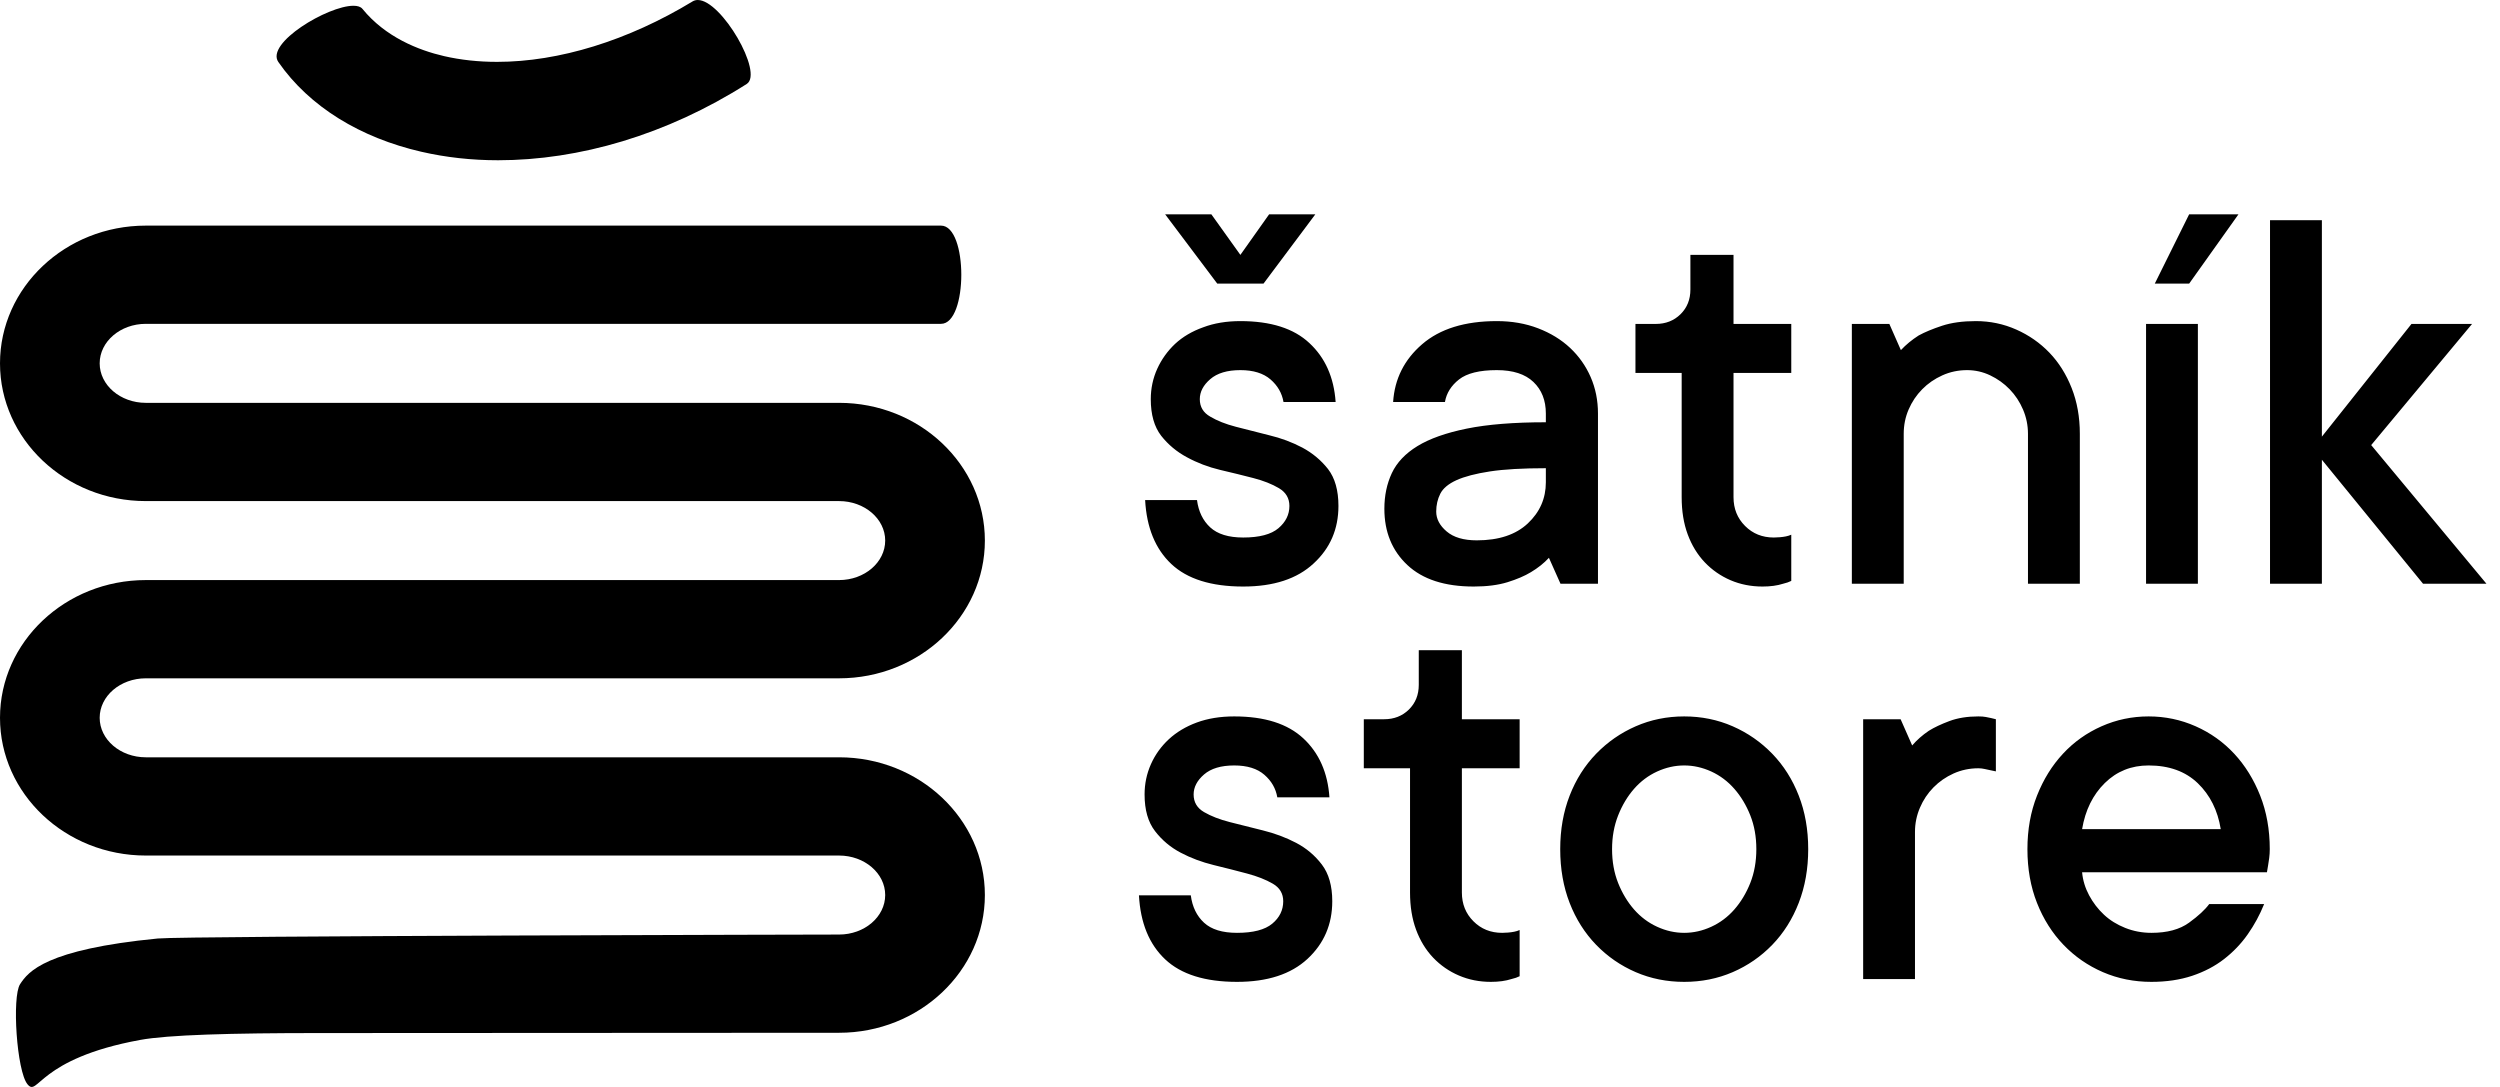
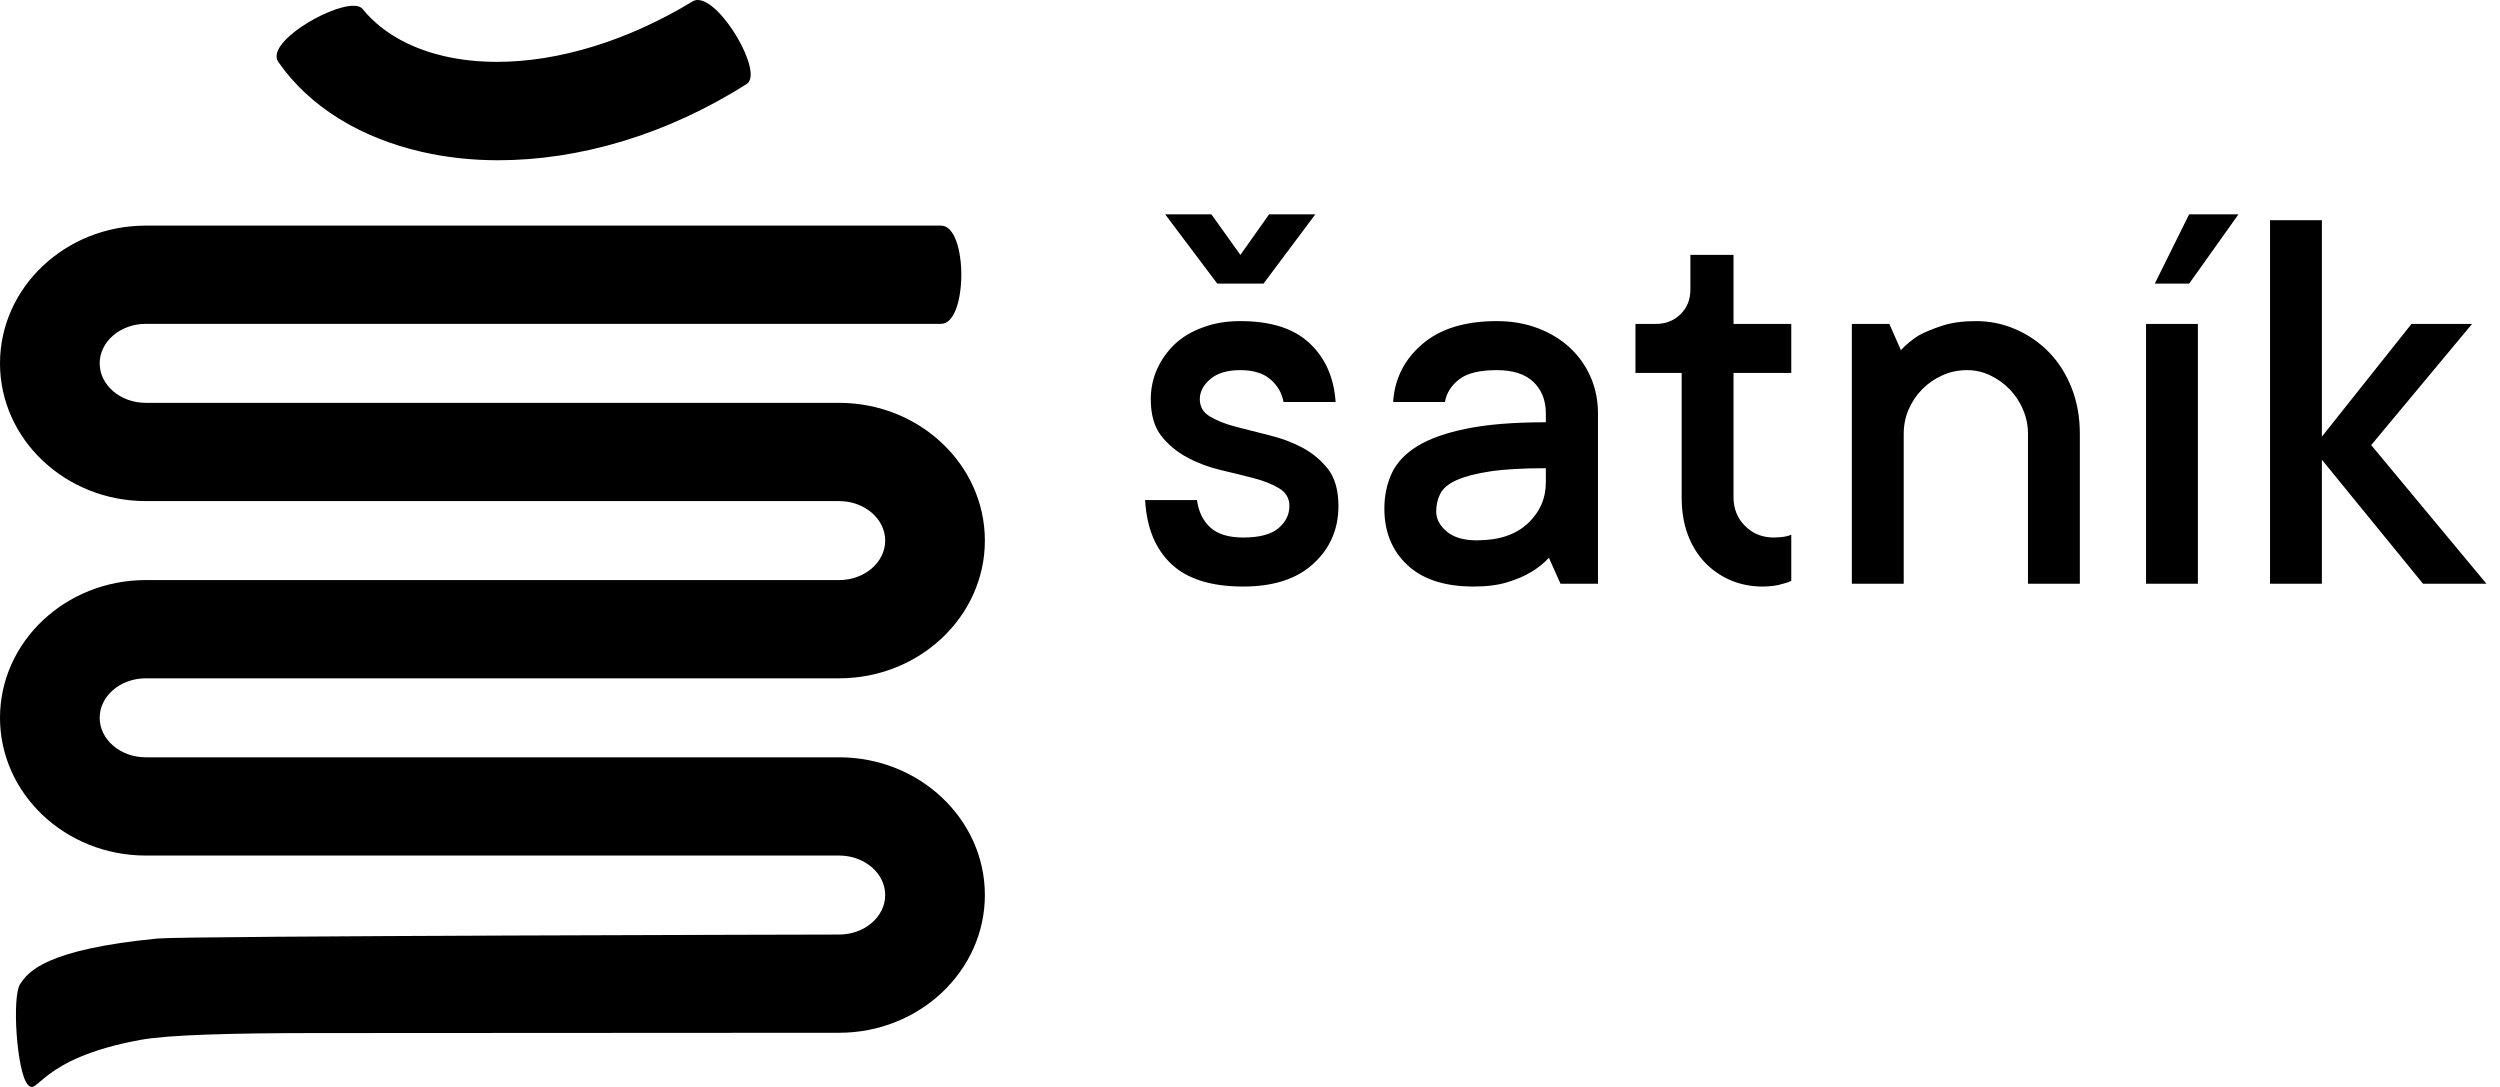
<svg xmlns="http://www.w3.org/2000/svg" width="138px" height="60px" viewBox="0 0 138 60" version="1.1">
  <title>Group</title>
  <g id="Page-1" stroke="none" stroke-width="1" fill="none" fill-rule="evenodd">
    <g id="Desktop-HD" transform="translate(-240, -20)" fill="#000000">
      <g id="Group" transform="translate(240, 20)">
-         <path d="M62.87,49.424 C62.953,50.948 63.435,52.125 64.317,52.955 C65.198,53.785 66.52,54.199 68.283,54.199 C69.963,54.199 71.259,53.777 72.172,52.932 C73.084,52.086 73.541,51.026 73.541,49.75 C73.541,48.9 73.349,48.224 72.965,47.721 C72.581,47.218 72.107,46.818 71.542,46.523 C70.977,46.228 70.367,46 69.714,45.839 C69.06,45.678 68.451,45.525 67.887,45.38 C67.321,45.235 66.847,45.051 66.463,44.827 C66.08,44.605 65.888,44.281 65.888,43.856 C65.888,43.451 66.08,43.083 66.463,42.751 C66.847,42.419 67.402,42.253 68.128,42.253 C68.843,42.253 69.398,42.424 69.792,42.767 C70.186,43.108 70.424,43.524 70.507,44.011 L73.385,44.011 C73.292,42.652 72.812,41.569 71.946,40.76 C71.08,39.951 69.808,39.546 68.128,39.546 C67.36,39.546 66.673,39.658 66.066,39.881 C65.46,40.104 64.944,40.413 64.519,40.806 C64.093,41.201 63.764,41.66 63.531,42.184 C63.298,42.707 63.181,43.264 63.181,43.856 C63.181,44.706 63.373,45.38 63.757,45.877 C64.14,46.376 64.612,46.772 65.172,47.067 C65.732,47.363 66.341,47.591 67,47.752 C67.658,47.912 68.27,48.068 68.835,48.219 C69.4,48.369 69.875,48.556 70.258,48.779 C70.642,49.001 70.834,49.326 70.834,49.75 C70.834,50.238 70.632,50.651 70.228,50.987 C69.823,51.324 69.175,51.493 68.283,51.493 C67.474,51.493 66.867,51.306 66.463,50.933 C66.059,50.56 65.815,50.057 65.732,49.424 L62.87,49.424 Z M80.696,42.409 L83.884,42.409 L83.884,39.702 L80.696,39.702 L80.696,35.891 L78.316,35.891 L78.316,37.805 C78.316,38.355 78.134,38.808 77.772,39.166 C77.408,39.524 76.952,39.702 76.403,39.702 L75.282,39.702 L75.282,42.409 L77.834,42.409 L77.834,49.268 C77.834,50.036 77.945,50.72 78.168,51.321 C78.391,51.923 78.705,52.436 79.109,52.862 C79.514,53.287 79.988,53.616 80.532,53.849 C81.077,54.083 81.665,54.199 82.298,54.199 C82.733,54.199 83.112,54.147 83.433,54.043 C83.61,54.003 83.76,53.95 83.884,53.888 L83.884,51.337 C83.791,51.379 83.693,51.41 83.589,51.43 C83.485,51.451 83.374,51.467 83.254,51.477 C83.135,51.488 83.024,51.493 82.92,51.493 C82.287,51.493 81.758,51.281 81.334,50.855 C80.908,50.43 80.696,49.901 80.696,49.268 L80.696,42.409 Z M96.616,48.74 C96.393,49.3 96.1,49.787 95.737,50.202 C95.374,50.616 94.949,50.935 94.462,51.158 C93.974,51.382 93.476,51.493 92.968,51.493 C92.46,51.493 91.962,51.382 91.475,51.158 C90.988,50.935 90.562,50.616 90.199,50.202 C89.836,49.787 89.544,49.3 89.32,48.74 C89.098,48.179 88.986,47.557 88.986,46.873 C88.986,46.199 89.098,45.58 89.32,45.014 C89.544,44.449 89.836,43.959 90.199,43.545 C90.562,43.13 90.988,42.811 91.475,42.587 C91.962,42.365 92.46,42.253 92.968,42.253 C93.476,42.253 93.974,42.365 94.462,42.587 C94.949,42.811 95.374,43.13 95.737,43.545 C96.1,43.959 96.393,44.447 96.616,45.007 C96.838,45.566 96.95,46.188 96.95,46.873 C96.95,47.557 96.838,48.179 96.616,48.74 L96.616,48.74 Z M99.291,43.918 C98.944,43.026 98.456,42.256 97.829,41.608 C97.202,40.96 96.473,40.454 95.644,40.091 C94.814,39.728 93.923,39.546 92.968,39.546 C92.014,39.546 91.122,39.728 90.293,40.091 C89.463,40.454 88.735,40.96 88.107,41.608 C87.48,42.256 86.992,43.026 86.645,43.918 C86.298,44.81 86.124,45.794 86.124,46.873 C86.124,47.962 86.298,48.952 86.645,49.844 C86.992,50.736 87.48,51.506 88.107,52.154 C88.735,52.802 89.463,53.305 90.293,53.663 C91.122,54.021 92.014,54.199 92.968,54.199 C93.923,54.199 94.814,54.021 95.644,53.663 C96.473,53.305 97.202,52.802 97.829,52.154 C98.456,51.506 98.944,50.733 99.291,49.836 C99.639,48.939 99.813,47.952 99.813,46.873 C99.813,45.794 99.639,44.81 99.291,43.918 L99.291,43.918 Z M107.606,39.803 C107.149,39.974 106.77,40.153 106.47,40.34 C106.117,40.578 105.811,40.848 105.552,41.149 L104.914,39.702 L102.846,39.702 L102.846,54.043 L105.707,54.043 L105.707,45.924 C105.707,45.457 105.798,45.012 105.98,44.587 C106.161,44.161 106.41,43.788 106.727,43.466 C107.042,43.145 107.413,42.888 107.838,42.696 C108.264,42.505 108.72,42.409 109.207,42.409 C109.322,42.409 109.435,42.422 109.55,42.448 C109.663,42.474 109.772,42.497 109.876,42.518 C109.99,42.539 110.089,42.559 110.172,42.58 L110.172,39.702 C110.089,39.682 110.006,39.661 109.923,39.64 C109.829,39.619 109.728,39.599 109.619,39.578 C109.511,39.557 109.373,39.546 109.207,39.546 C108.595,39.546 108.062,39.632 107.606,39.803 L107.606,39.803 Z M121.947,49.906 C121.719,50.217 121.348,50.56 120.834,50.933 C120.321,51.306 119.629,51.493 118.758,51.493 C118.249,51.493 117.767,51.402 117.311,51.22 C116.855,51.039 116.464,50.796 116.137,50.489 C115.81,50.184 115.538,49.829 115.32,49.424 C115.103,49.019 114.973,48.595 114.932,48.149 L125.135,48.149 C125.156,48.045 125.177,47.92 125.198,47.775 C125.218,47.661 125.239,47.524 125.26,47.363 C125.281,47.202 125.291,47.039 125.291,46.873 C125.291,45.794 125.114,44.81 124.762,43.918 C124.409,43.026 123.932,42.256 123.331,41.608 C122.729,40.96 122.019,40.454 121.2,40.091 C120.381,39.728 119.515,39.546 118.603,39.546 C117.69,39.546 116.824,39.728 116.005,40.091 C115.186,40.454 114.475,40.96 113.874,41.608 C113.272,42.256 112.795,43.026 112.443,43.918 C112.09,44.81 111.914,45.794 111.914,46.873 C111.914,47.962 112.09,48.952 112.443,49.844 C112.795,50.736 113.283,51.506 113.905,52.154 C114.527,52.802 115.253,53.305 116.083,53.663 C116.912,54.021 117.803,54.199 118.758,54.199 C119.587,54.199 120.337,54.087 121.006,53.865 C121.674,53.642 122.263,53.334 122.771,52.939 C123.279,52.545 123.714,52.089 124.077,51.571 C124.441,51.052 124.741,50.497 124.98,49.906 L121.947,49.906 Z M121.317,43.233 C121.995,43.886 122.418,44.732 122.585,45.768 L114.932,45.768 C115.107,44.722 115.525,43.874 116.184,43.225 C116.842,42.577 117.648,42.253 118.603,42.253 C119.732,42.253 120.637,42.58 121.317,43.233 L121.317,43.233 Z" id="Fill-18" />
        <path d="M72.607,11.83 L70.056,11.83 L68.469,14.07 L66.867,11.83 L64.316,11.83 L67.193,15.656 L69.745,15.656 L72.607,11.83 Z M63.211,27.602 C63.294,29.126 63.776,30.304 64.658,31.134 C65.539,31.963 66.862,32.377 68.625,32.377 C70.305,32.377 71.601,31.953 72.513,31.102 C73.426,30.262 73.882,29.205 73.882,27.929 C73.882,27.069 73.69,26.389 73.307,25.891 C72.923,25.404 72.451,25.01 71.891,24.709 C71.321,24.409 70.709,24.18 70.056,24.025 C69.392,23.859 68.78,23.703 68.22,23.558 C67.66,23.413 67.188,23.226 66.805,22.998 C66.421,22.78 66.229,22.459 66.229,22.034 C66.229,21.629 66.421,21.261 66.805,20.93 C67.188,20.598 67.743,20.431 68.469,20.431 C69.184,20.431 69.739,20.603 70.133,20.945 C70.527,21.287 70.766,21.702 70.849,22.19 L73.727,22.19 C73.633,20.831 73.151,19.747 72.28,18.939 C71.419,18.129 70.149,17.725 68.469,17.725 C67.702,17.725 67.017,17.839 66.416,18.067 C65.804,18.285 65.285,18.591 64.861,18.985 C64.445,19.379 64.119,19.835 63.881,20.354 C63.642,20.883 63.523,21.443 63.523,22.034 C63.523,22.884 63.714,23.558 64.098,24.056 C64.482,24.543 64.954,24.937 65.514,25.238 C66.084,25.549 66.696,25.782 67.349,25.938 C68.013,26.093 68.625,26.244 69.184,26.389 C69.745,26.534 70.216,26.721 70.6,26.949 C70.983,27.178 71.175,27.504 71.175,27.929 C71.175,28.406 70.973,28.815 70.569,29.158 C70.165,29.5 69.516,29.671 68.625,29.671 C67.816,29.671 67.209,29.484 66.805,29.111 C66.4,28.738 66.157,28.235 66.074,27.602 L63.211,27.602 Z M78.502,19.001 C77.516,19.851 76.983,20.914 76.9,22.19 L79.761,22.19 C79.844,21.702 80.104,21.287 80.539,20.945 C80.975,20.603 81.67,20.431 82.624,20.431 C83.515,20.431 84.19,20.649 84.646,21.085 C85.102,21.52 85.331,22.101 85.331,22.827 L85.331,23.309 C83.568,23.309 82.113,23.426 80.967,23.659 C79.821,23.892 78.914,24.214 78.245,24.623 C77.576,25.033 77.104,25.531 76.829,26.117 C76.555,26.703 76.417,27.359 76.417,28.084 C76.417,29.36 76.84,30.394 77.685,31.188 C78.53,31.981 79.751,32.377 81.349,32.377 C82.074,32.377 82.696,32.297 83.215,32.137 C83.733,31.976 84.163,31.792 84.506,31.584 C84.889,31.356 85.222,31.092 85.501,30.791 L86.139,32.222 L88.208,32.222 L88.208,22.827 C88.208,22.101 88.073,21.43 87.804,20.813 C87.534,20.196 87.155,19.66 86.668,19.203 C86.181,18.747 85.592,18.386 84.903,18.122 C84.213,17.857 83.453,17.725 82.624,17.725 C80.861,17.725 79.487,18.151 78.502,19.001 L78.502,19.001 Z M79.855,29.336 C79.471,29.01 79.279,28.644 79.279,28.24 C79.279,27.877 79.355,27.548 79.505,27.252 C79.655,26.957 79.953,26.708 80.399,26.505 C80.845,26.303 81.46,26.143 82.243,26.023 C83.026,25.904 84.055,25.845 85.331,25.845 L85.331,26.622 C85.331,27.515 84.998,28.271 84.335,28.893 C83.671,29.516 82.733,29.827 81.52,29.827 C80.793,29.827 80.238,29.663 79.855,29.336 L79.855,29.336 Z M95.69,20.587 L98.878,20.587 L98.878,17.881 L95.69,17.881 L95.69,14.07 L93.31,14.07 L93.31,15.983 C93.31,16.533 93.128,16.986 92.766,17.344 C92.402,17.702 91.946,17.881 91.397,17.881 L90.277,17.881 L90.277,20.587 L92.828,20.587 L92.828,27.447 C92.828,28.214 92.939,28.898 93.162,29.5 C93.385,30.102 93.699,30.615 94.103,31.04 C94.508,31.465 94.982,31.794 95.526,32.028 C96.071,32.261 96.659,32.377 97.292,32.377 C97.727,32.377 98.106,32.325 98.427,32.222 C98.604,32.181 98.754,32.129 98.878,32.066 L98.878,29.516 C98.785,29.557 98.687,29.588 98.583,29.609 C98.479,29.63 98.367,29.645 98.248,29.655 C98.129,29.666 98.018,29.671 97.914,29.671 C97.281,29.671 96.752,29.459 96.328,29.033 C95.902,28.608 95.69,28.079 95.69,27.447 L95.69,20.587 Z M107.2,17.982 C106.681,18.153 106.251,18.332 105.909,18.519 C105.536,18.757 105.209,19.027 104.929,19.327 L104.292,17.881 L102.222,17.881 L102.222,32.222 L105.085,32.222 L105.085,23.947 C105.085,23.47 105.175,23.022 105.357,22.602 C105.538,22.182 105.787,21.811 106.104,21.489 C106.42,21.168 106.79,20.912 107.216,20.72 C107.641,20.528 108.097,20.431 108.585,20.431 C109.03,20.431 109.456,20.528 109.86,20.72 C110.264,20.912 110.622,21.168 110.933,21.489 C111.245,21.811 111.491,22.184 111.672,22.609 C111.853,23.034 111.944,23.48 111.944,23.947 L111.944,32.222 L114.807,32.222 L114.807,23.947 C114.807,23.024 114.656,22.182 114.355,21.419 C114.054,20.657 113.645,20.007 113.127,19.467 C112.608,18.928 111.999,18.503 111.299,18.192 C110.599,17.881 109.855,17.725 109.067,17.725 C108.341,17.725 107.719,17.811 107.2,17.982 L107.2,17.982 Z M118.944,15.656 L120.841,15.656 L123.564,11.83 L120.841,11.83 L118.944,15.656 Z M118.462,32.222 L121.323,32.222 L121.323,17.881 L118.462,17.881 L118.462,32.222 Z M137.252,32.222 L130.89,24.569 L136.458,17.881 L133.114,17.881 L128.168,24.102 L128.168,12.156 L125.305,12.156 L125.305,32.222 L128.168,32.222 L128.168,25.378 L133.752,32.222 L137.252,32.222 Z" id="Fill-22" />
        <path d="M5.502,20.057 C5.502,18.855 6.644,17.876 8.048,17.876 L51.945,17.876 C53.437,17.876 53.437,12.454 51.945,12.454 L8.048,12.454 C3.61,12.454 0,15.865 0,20.057 C0,24.249 3.61,27.66 8.048,27.66 L46.317,27.66 C47.721,27.66 48.863,28.638 48.863,29.84 C48.863,31.042 47.721,32.02 46.317,32.02 L8.048,32.02 C3.61,32.02 0,35.431 0,39.623 C0,43.815 3.61,47.226 8.048,47.226 L46.317,47.226 C47.721,47.226 48.863,48.204 48.863,49.406 C48.863,50.608 47.721,51.587 46.317,51.587 C46.317,51.587 10.201,51.66 8.709,51.805 C2.518,52.409 1.56,53.631 1.108,54.327 C0.655,55.024 0.92,59.123 1.518,59.852 C2.117,60.58 2.06,58.443 7.74,57.404 C9.268,57.124 12.713,57.024 17.674,57.025 L46.317,57.009 C50.755,57.009 54.365,53.598 54.365,49.406 C54.365,45.214 50.755,41.803 46.317,41.803 L8.048,41.803 C6.644,41.803 5.502,40.825 5.502,39.623 C5.502,38.421 6.644,37.443 8.048,37.443 L46.317,37.443 C50.755,37.443 54.365,34.032 54.365,29.84 C54.365,25.648 50.755,22.237 46.317,22.237 L8.048,22.237 C6.644,22.237 5.502,21.259 5.502,20.057 M41.22,4.634 C42.163,4.035 39.825,0 38.518,0 C38.415,0 38.319,0.025 38.231,0.078 C34.67,2.241 30.852,3.415 27.439,3.415 C26.42,3.415 25.438,3.311 24.51,3.097 C23.097,2.771 21.272,2.045 20.007,0.49 C19.911,0.371 19.736,0.318 19.509,0.318 C18.093,0.318 14.643,2.384 15.365,3.423 C17.085,5.901 19.9,7.604 23.258,8.377 C24.621,8.691 26.04,8.846 27.496,8.846 C31.96,8.846 36.788,7.45 41.22,4.634" id="Fill-28" />
      </g>
    </g>
  </g>
</svg>